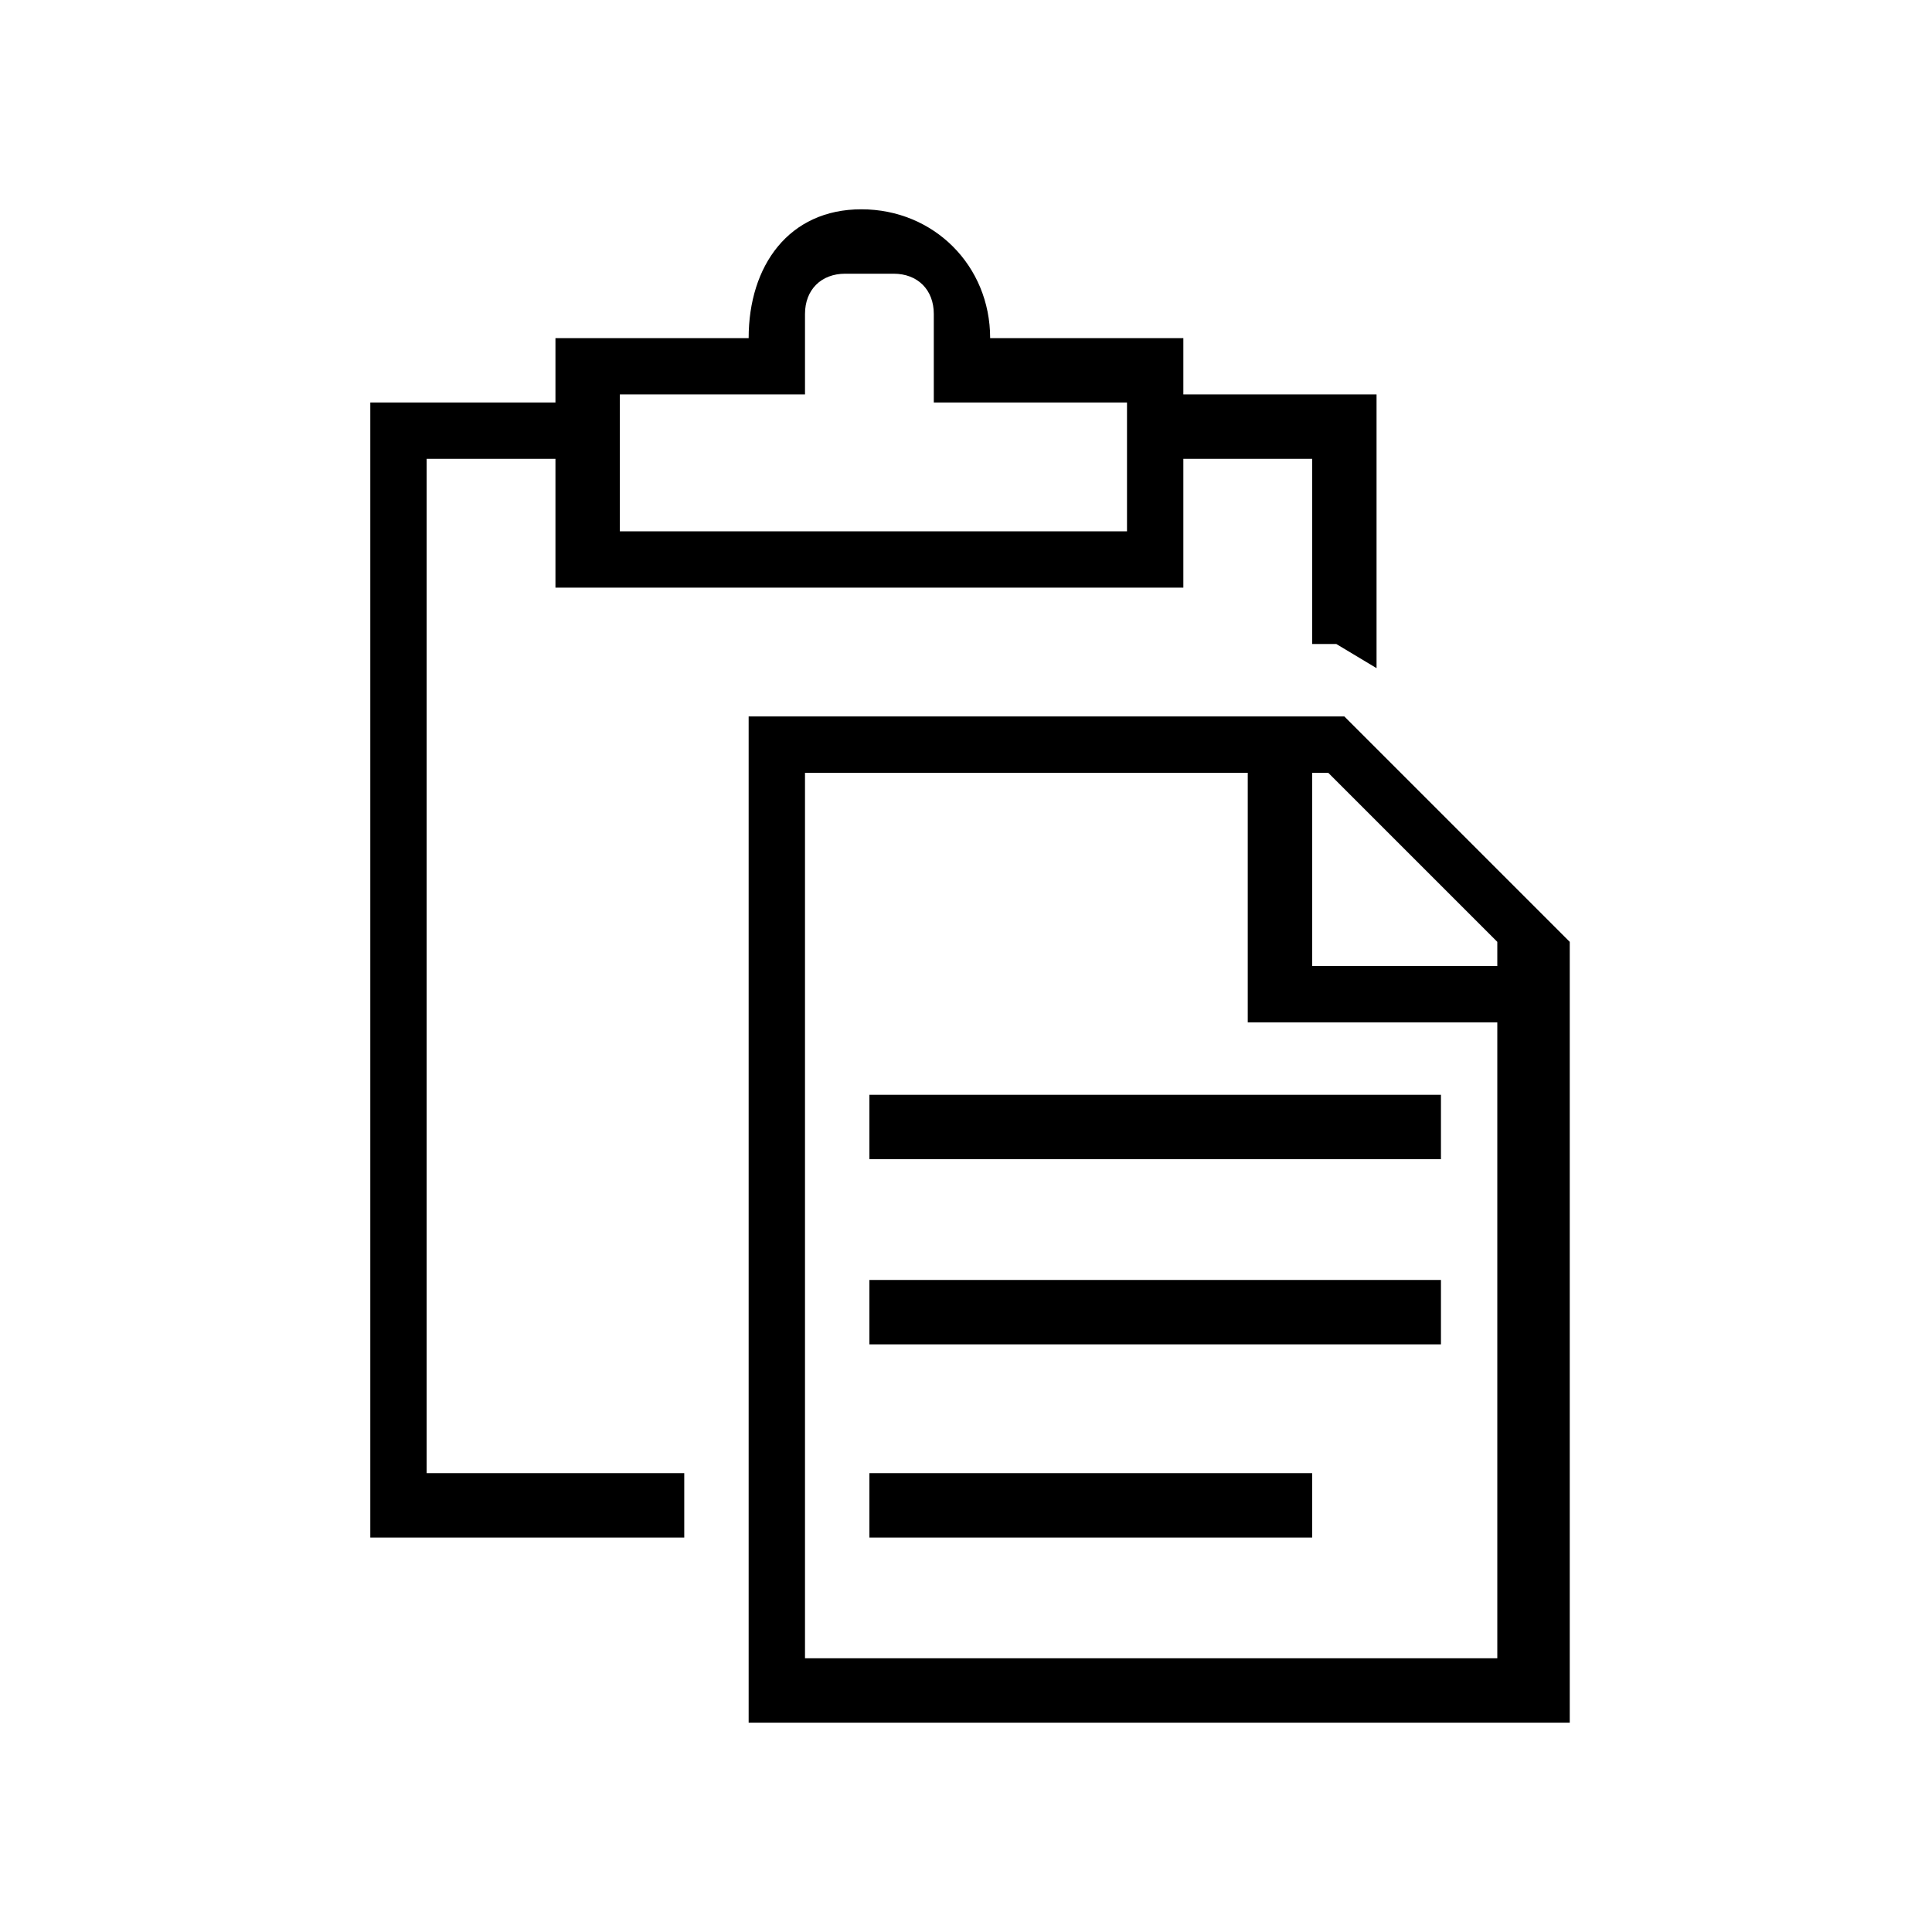
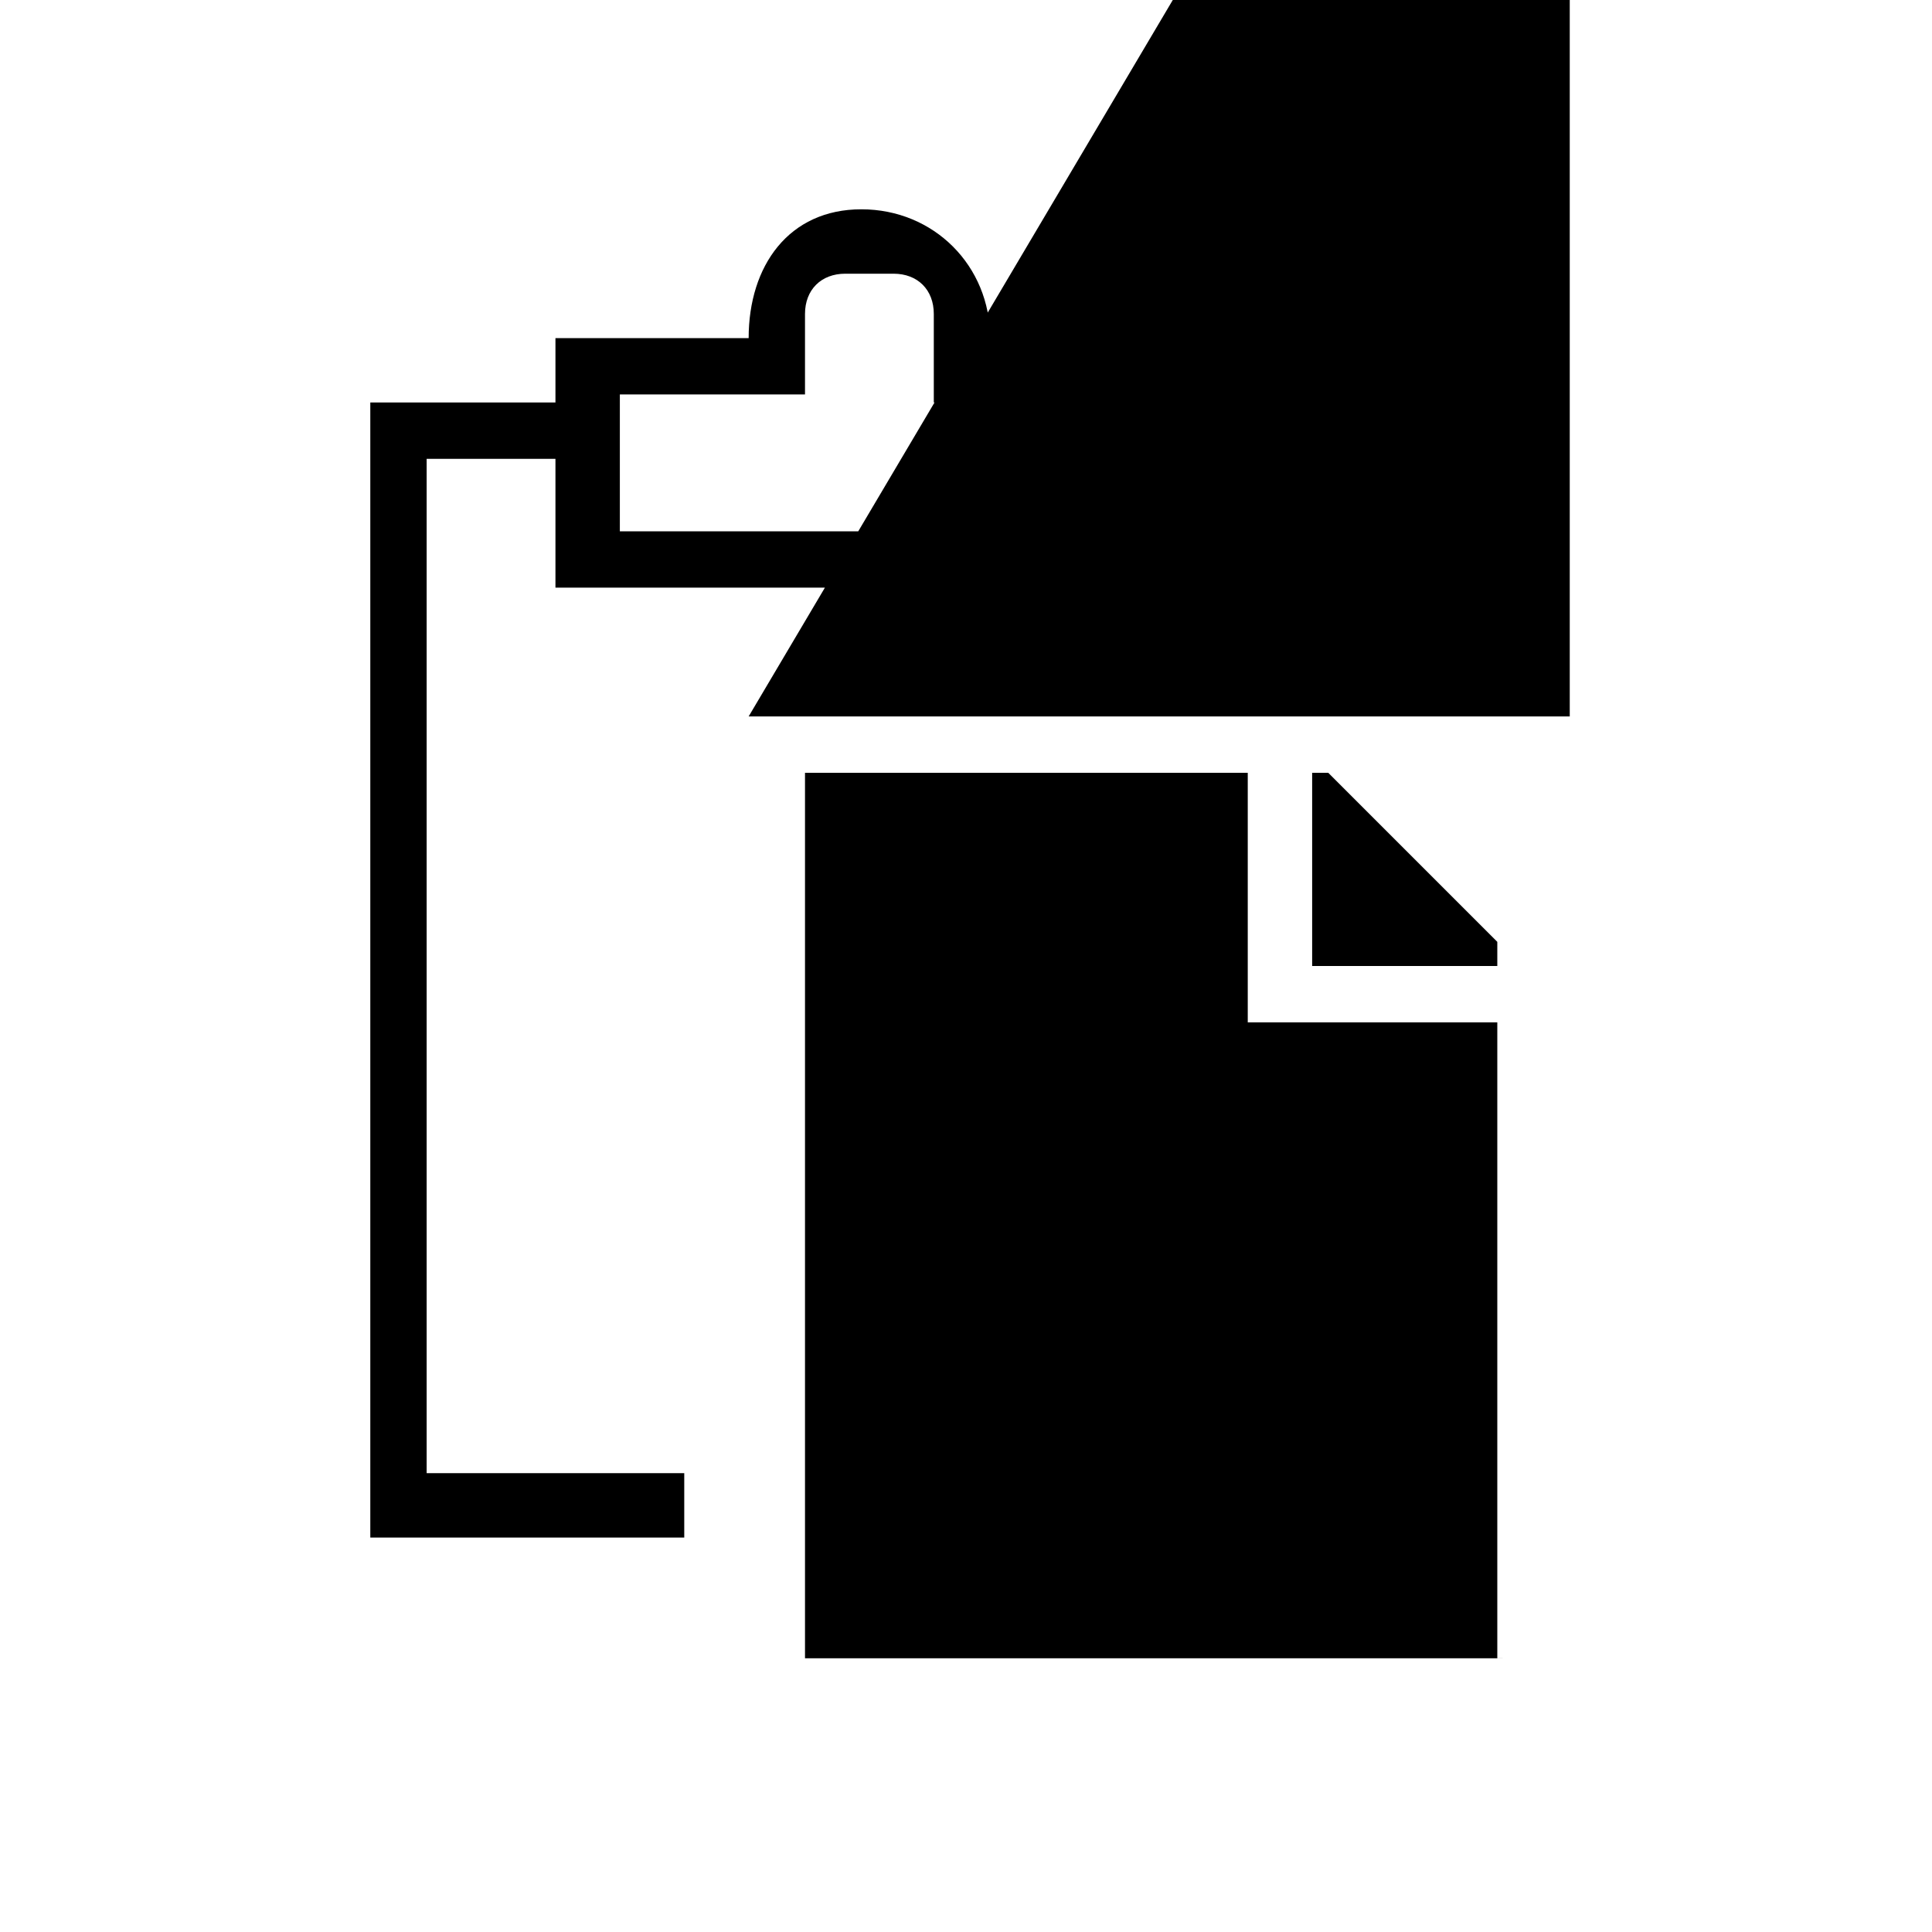
<svg xmlns="http://www.w3.org/2000/svg" viewBox="0 0 24 24" width="100%" height="100%">
-   <path d="M4.6 19.1h3.9v-.8H5.3V5.7h1.6v1.6h7.8V5.7h1.6V8h.3l.5.3V4.9h-2.4v-.7h-2.4c0-.9-.7-1.6-1.6-1.6s-1.4.7-1.4 1.6H6.9V5H4.6zM7.7 4.9H10v-1c0-.3.2-.5.5-.5h.6c.3 0 .5.2.5.5V5H14v1.6H7.7zm3.1 11h7.1v.8h-7.1zm-1.5-7v12.5h10.2v-9.7l-2.8-2.8zm9.4 11.7H10v-11h5.5v3.1h3.1v7.9zm0-8.6h-2.4V9.6h.2l2.1 2.1v.3zm-7.9 1.6h7.1v.8h-7.1zm0 4.7h5.5v.8h-5.5z" />
+   <path d="M4.6 19.1h3.9v-.8H5.3V5.7h1.6v1.6h7.8V5.7h1.6V8h.3l.5.3V4.9h-2.4v-.7h-2.4c0-.9-.7-1.6-1.6-1.6s-1.4.7-1.4 1.6H6.9V5H4.6zM7.7 4.9H10v-1c0-.3.2-.5.5-.5h.6c.3 0 .5.2.5.5V5H14v1.6H7.7zm3.1 11h7.1v.8h-7.1zm-1.5-7h10.2v-9.7l-2.8-2.8zm9.4 11.7H10v-11h5.5v3.1h3.1v7.9zm0-8.6h-2.4V9.6h.2l2.1 2.1v.3zm-7.9 1.6h7.1v.8h-7.1zm0 4.7h5.5v.8h-5.5z" />
</svg>